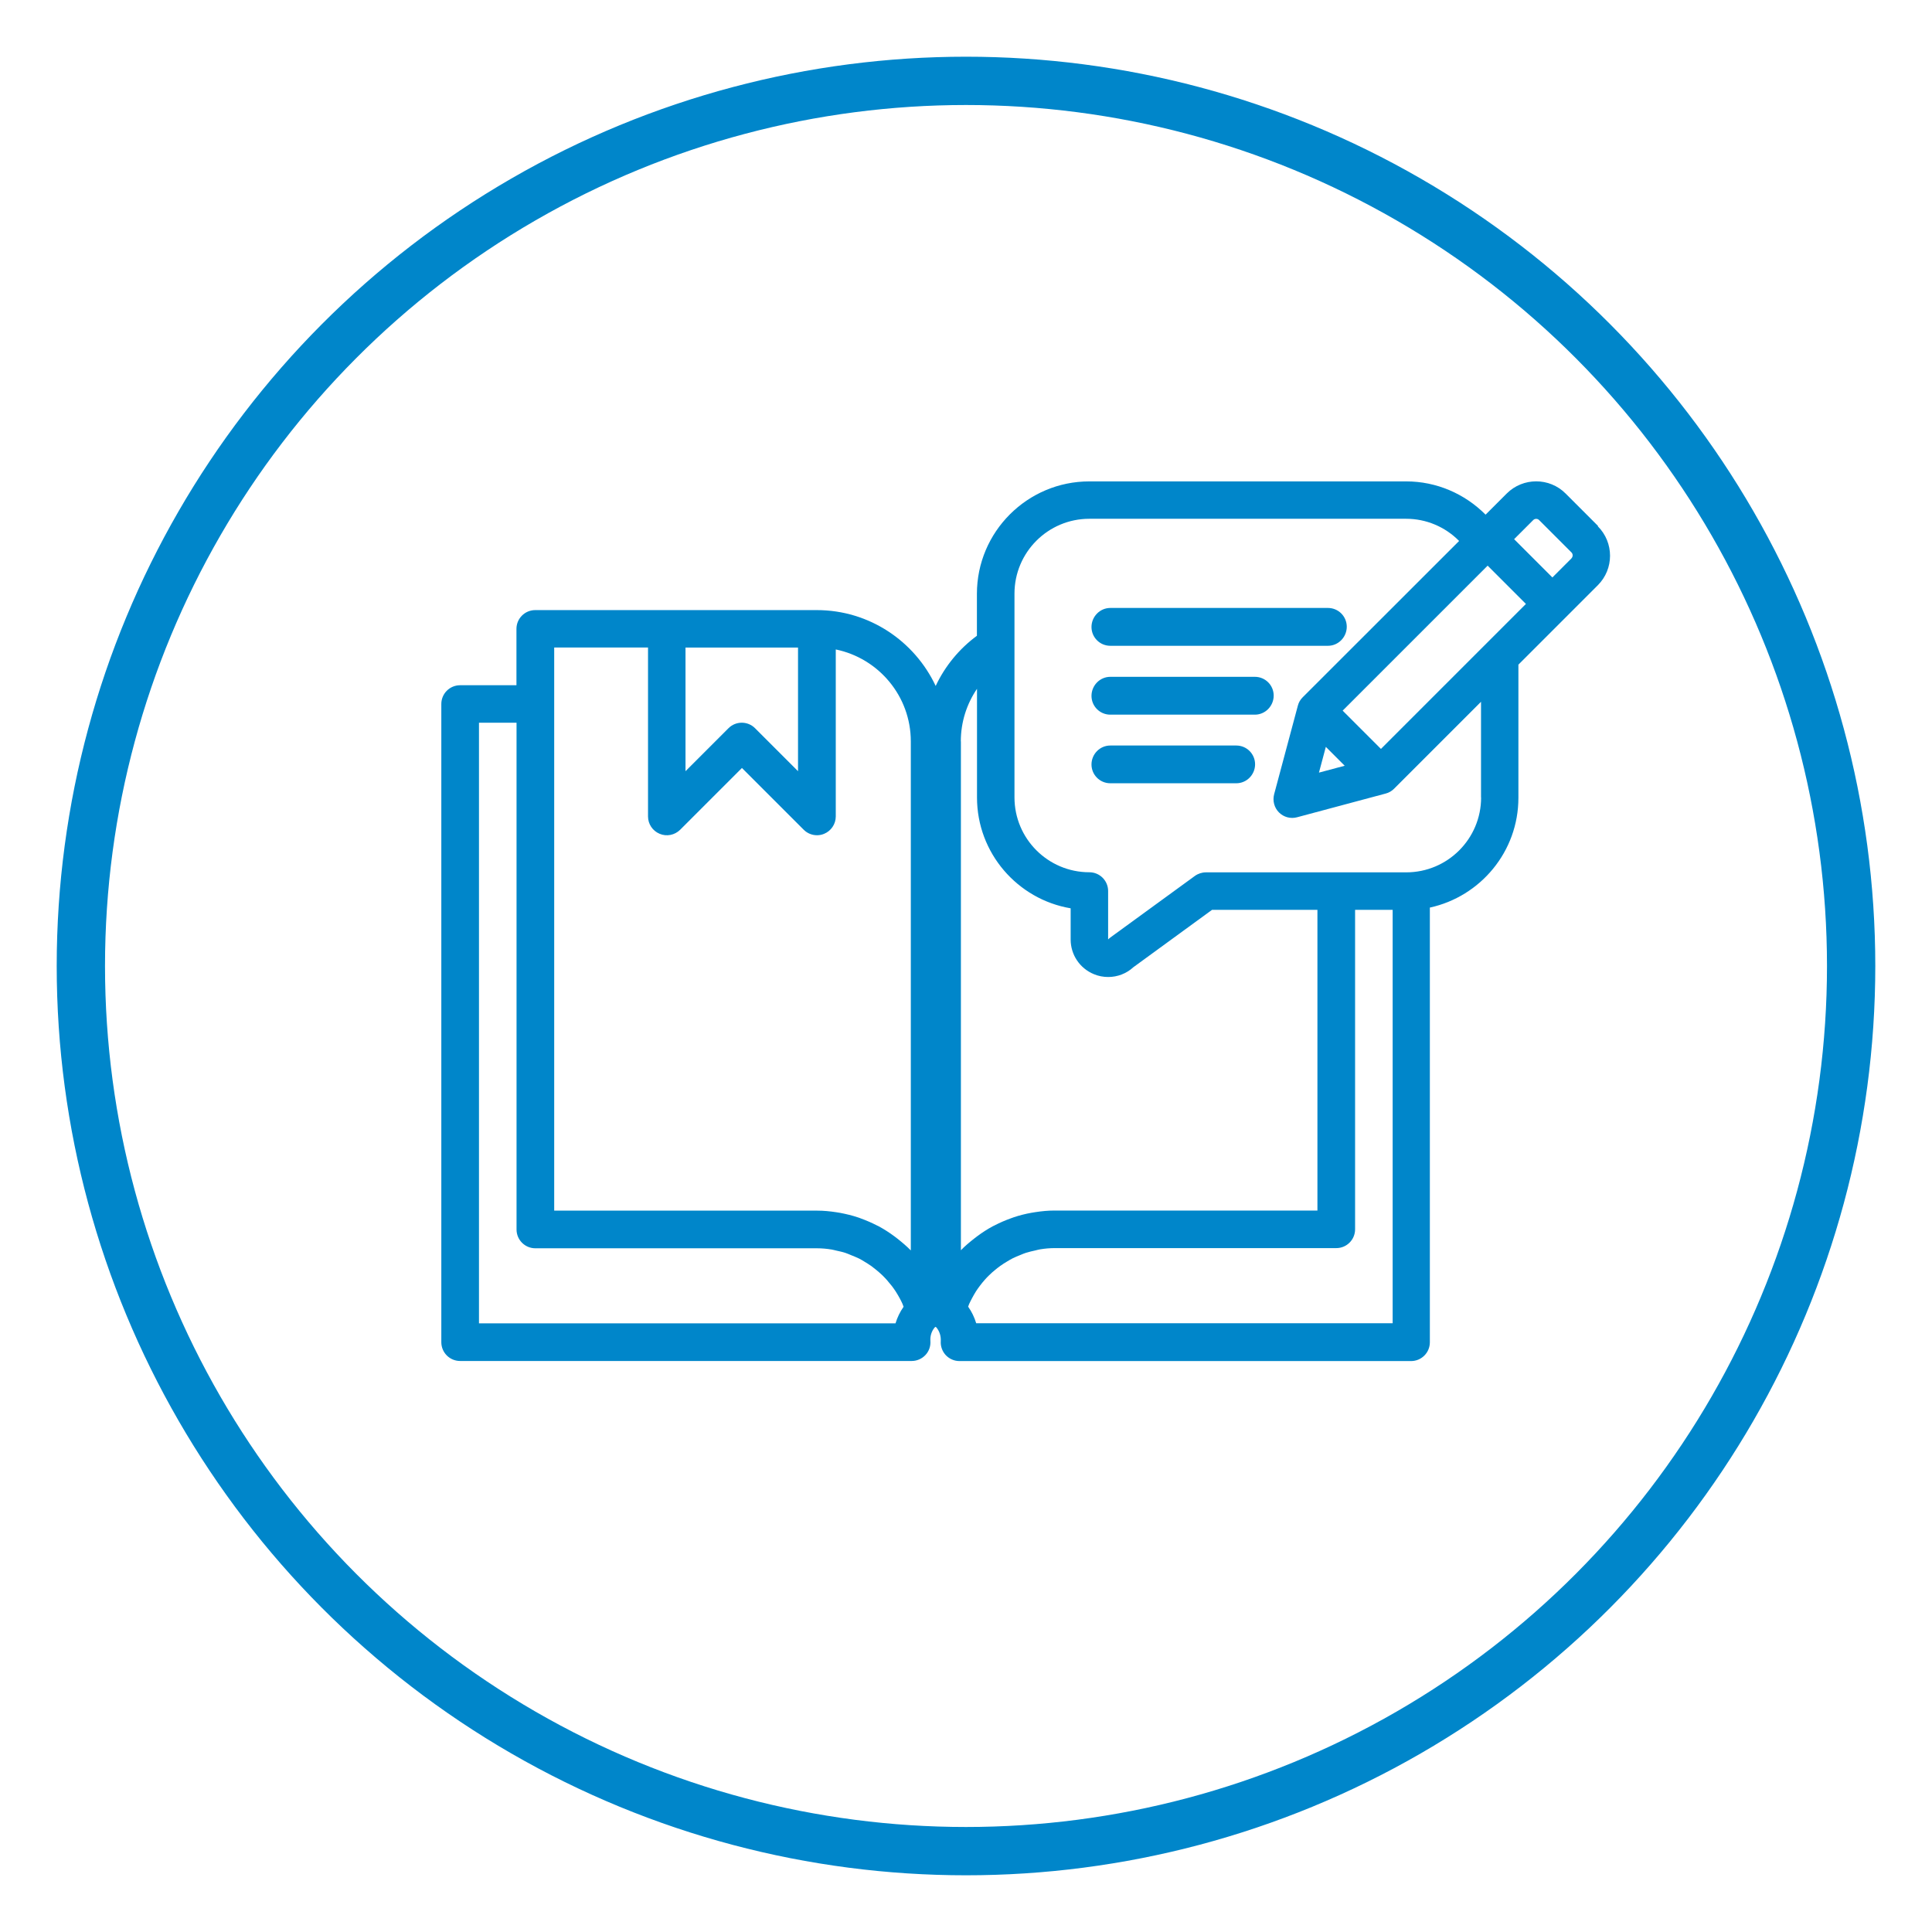
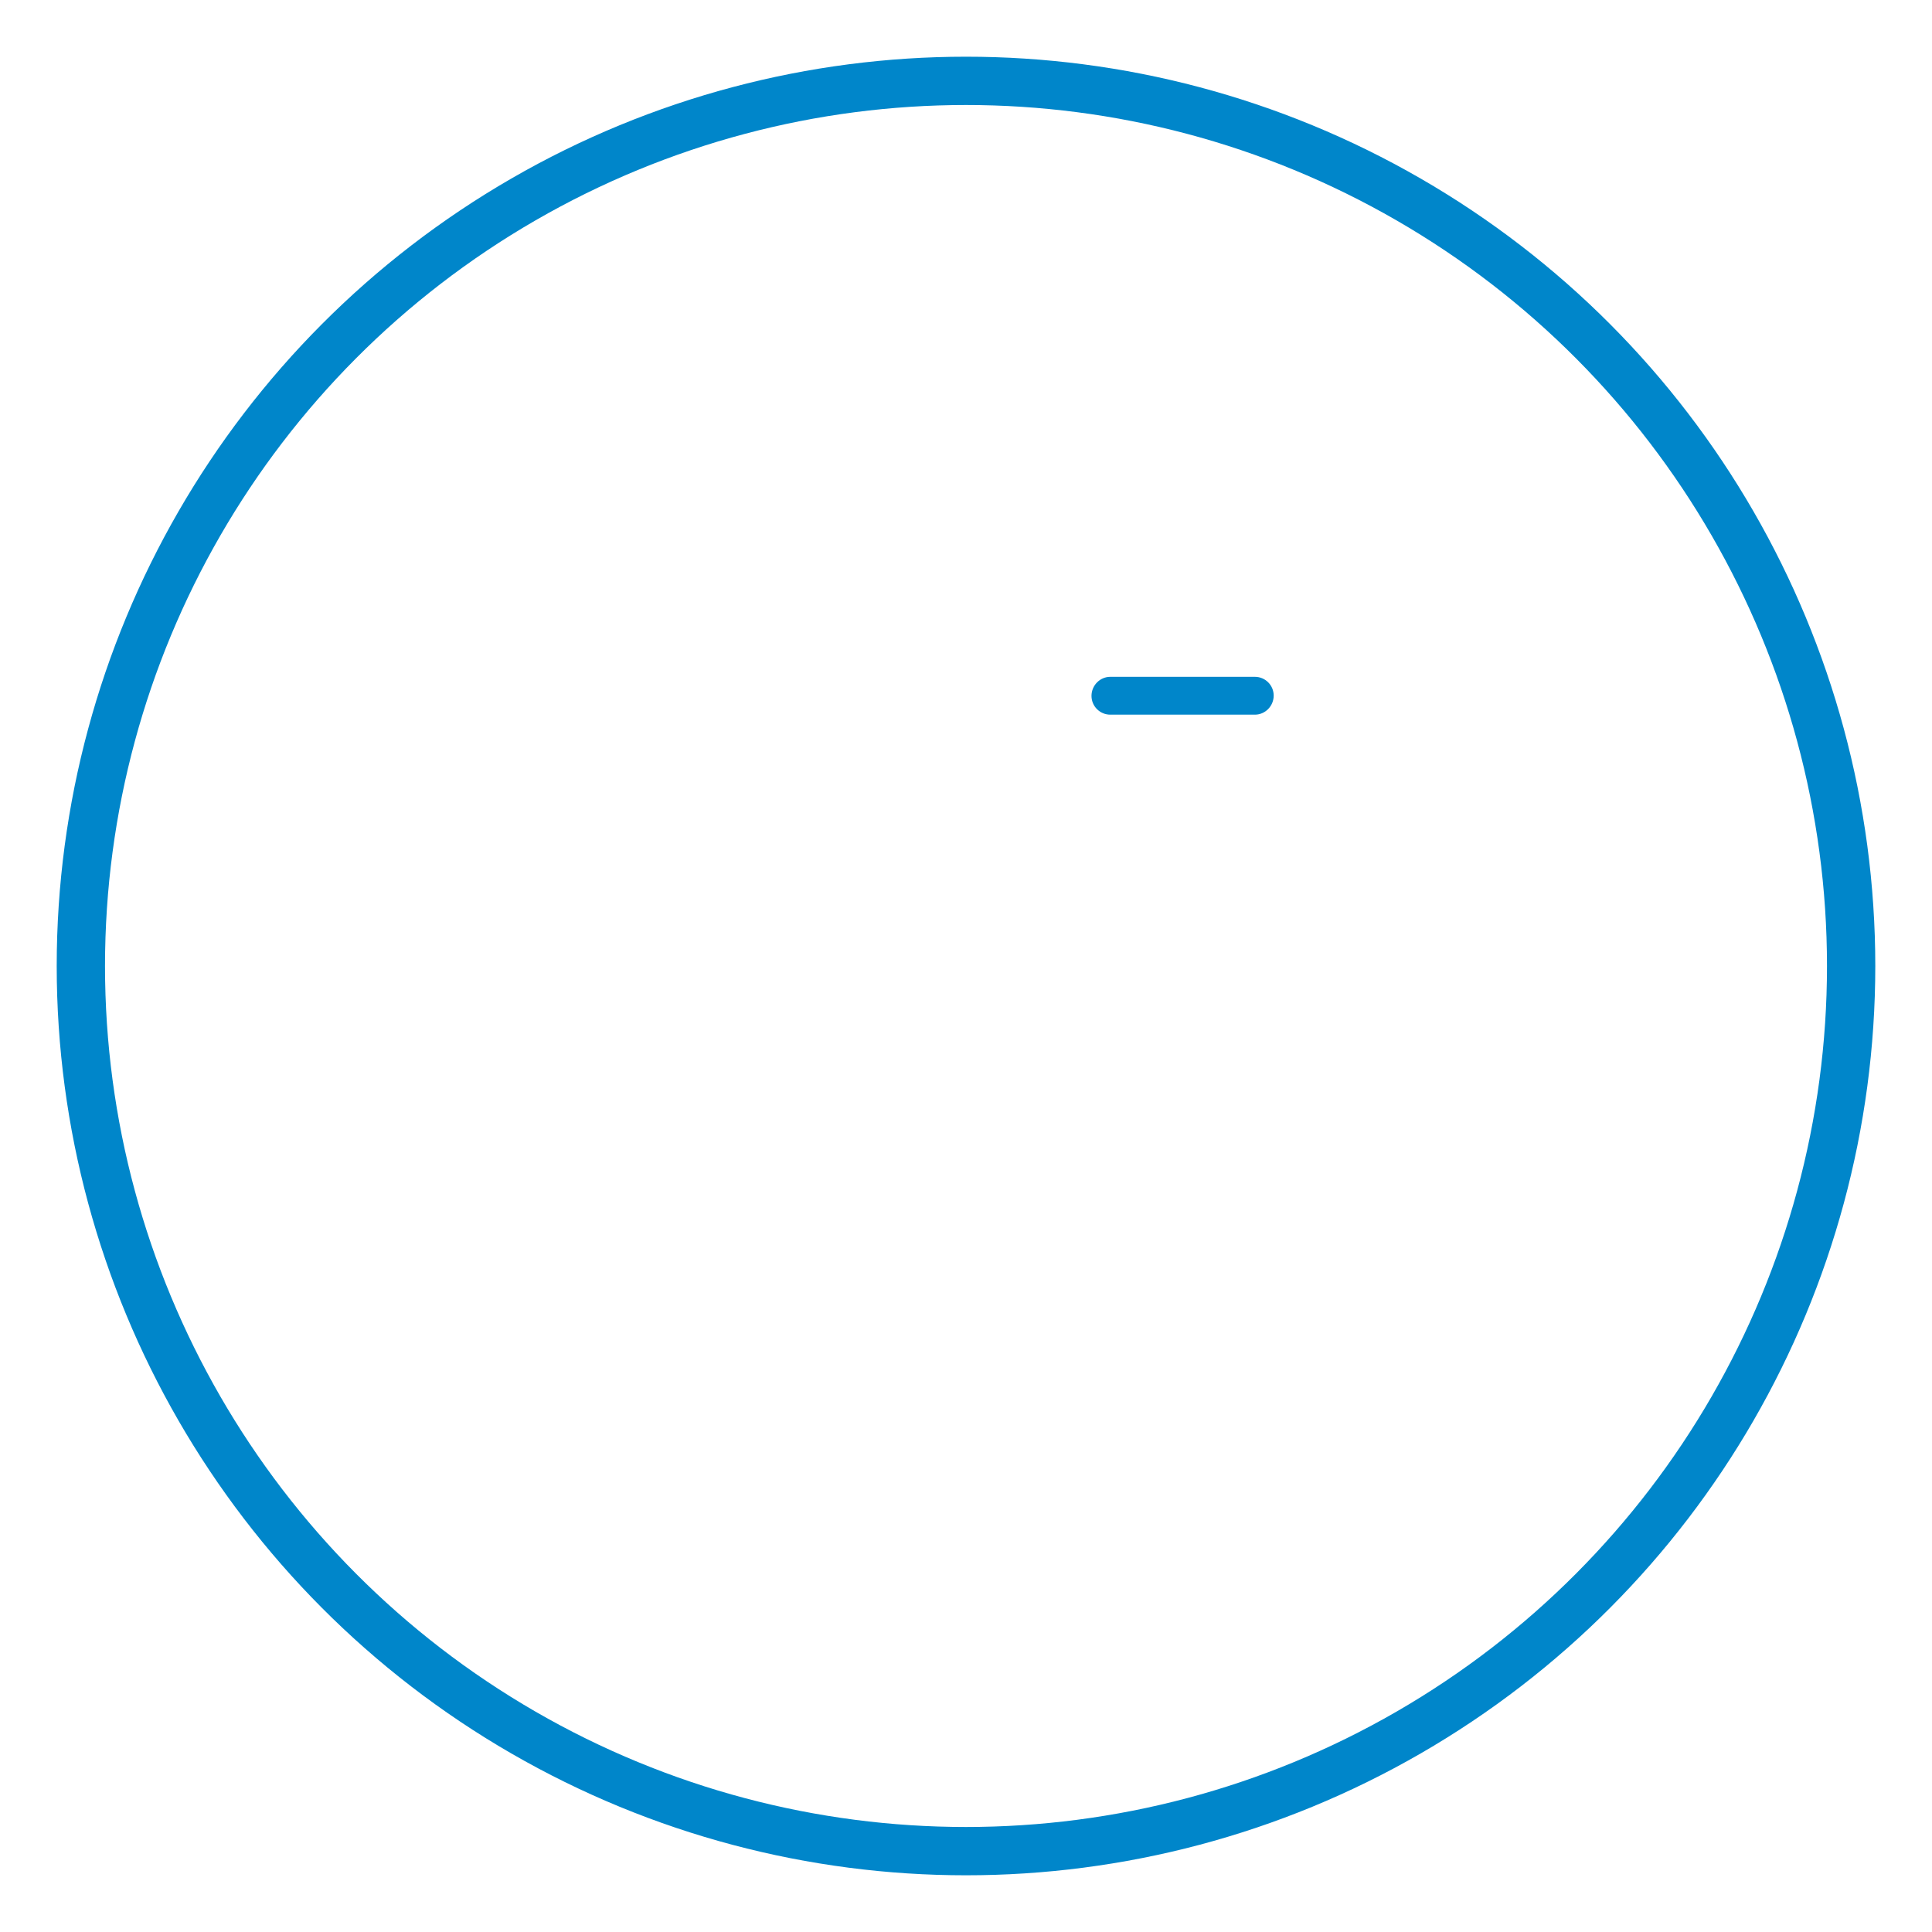
<svg xmlns="http://www.w3.org/2000/svg" id="Layer_1" viewBox="0 0 216 216">
  <defs>
    <style>.cls-1{fill:#0086ca;}.cls-2{fill:none;stroke:#0086ca;stroke-miterlimit:10;stroke-width:5.4px;}</style>
  </defs>
  <circle class="cls-2" cx="108" cy="108" r="98.96" />
  <g>
-     <path class="cls-1" d="M178.66,58.8l-3.62-3.62c-1.81-1.82-4.77-1.82-6.59,0l-2.36,2.36c-2.34-2.35-5.5-3.72-8.88-3.72h-35.42c-6.93,0-12.57,5.64-12.57,12.57v4.69c-1.97,1.45-3.56,3.38-4.61,5.61-2.35-5-7.42-8.48-13.29-8.48h-31.48c-1.16,0-2.1,.94-2.1,2.1v6.3h-6.3c-1.16,0-2.1,.94-2.1,2.1v71.35c0,1.16,.94,2.1,2.1,2.1h50.49c.58,0,1.13-.24,1.53-.66,.4-.42,.6-.99,.56-1.57-.04-.57,.13-1.1,.48-1.52,.03-.02,.05-.03,.06-.04,.01,0,.02-.02,.03-.03,.01,0,.02,.01,.03,.02h0s.04,.02,.07,.05c.35,.42,.52,.96,.49,1.53-.04,.58,.17,1.15,.56,1.57,.4,.42,.95,.66,1.53,.66h50.49c1.16,0,2.1-.94,2.1-2.1v-48.6c5.65-1.23,9.9-6.26,9.9-12.27v-14.89l5.26-5.26,3.62-3.62c1.82-1.82,1.82-4.77,0-6.59Zm-102.03,13.6h12.59v13.82l-4.81-4.81c-.41-.41-.95-.61-1.48-.61s-1.07,.2-1.48,.61l-4.81,4.81v-13.82Zm23.47,75.55H53.55V80.8h4.2v56.66c0,1.16,.94,2.1,2.1,2.1h31.48c.56,0,1.11,.05,1.65,.14,.18,.03,.35,.08,.53,.12,.35,.08,.71,.15,1.05,.27,.21,.07,.4,.16,.6,.24,.3,.12,.6,.24,.89,.38,.2,.1,.4,.22,.59,.34,.26,.16,.53,.32,.78,.5,.19,.14,.37,.28,.55,.43,.23,.19,.46,.39,.68,.6,.17,.16,.33,.34,.49,.51,.2,.23,.39,.46,.58,.7,.14,.19,.28,.38,.41,.58,.17,.26,.32,.53,.47,.8,.11,.21,.22,.41,.31,.63,.04,.1,.07,.2,.11,.3-.4,.57-.7,1.19-.9,1.85Zm1.72-8.16c-.46-.47-.97-.9-1.49-1.31-.11-.09-.23-.17-.34-.26-.55-.41-1.13-.78-1.73-1.11-.08-.04-.16-.07-.23-.11-.57-.29-1.16-.55-1.77-.77-.11-.04-.22-.09-.33-.12-.65-.22-1.32-.38-2-.51-.14-.03-.29-.05-.43-.07-.71-.11-1.43-.18-2.16-.18h-29.38v-62.96h10.49v18.89c0,.85,.51,1.61,1.3,1.94,.78,.33,1.68,.15,2.29-.45l6.91-6.91,6.91,6.91c.4,.4,.94,.61,1.48,.61,.27,0,.54-.05,.8-.16,.78-.32,1.3-1.09,1.3-1.94v-18.67c4.78,.98,8.39,5.21,8.39,10.28v56.9Zm5.6-56.9c0-2.18,.67-4.2,1.81-5.88v12.15c0,6.21,4.53,11.39,10.47,12.39v3.49c0,1.7,1.02,3.22,2.59,3.87,.52,.22,1.07,.32,1.61,.32,1.03,0,2.04-.38,2.82-1.1l8.79-6.41h11.78v33.62h-29.38c-.73,0-1.45,.07-2.16,.18-.14,.02-.29,.04-.43,.07-.68,.12-1.35,.29-2,.51-.11,.04-.22,.08-.33,.12-.61,.22-1.2,.47-1.77,.77-.08,.04-.16,.07-.23,.11-.61,.33-1.18,.7-1.73,1.11-.12,.09-.23,.17-.34,.26-.52,.41-1.03,.83-1.49,1.31v-56.9Zm48.27,65.05h-46.55c-.2-.66-.5-1.29-.9-1.85,.04-.1,.07-.2,.11-.3,.1-.22,.21-.43,.32-.64,.14-.27,.3-.54,.46-.8,.13-.2,.27-.39,.41-.58,.18-.25,.38-.48,.58-.71,.15-.17,.31-.34,.48-.5,.22-.22,.45-.42,.69-.61,.18-.14,.35-.29,.54-.42,.25-.18,.52-.35,.79-.51,.19-.11,.38-.23,.58-.33,.29-.15,.6-.27,.9-.39,.2-.08,.39-.17,.59-.23,.35-.11,.7-.19,1.06-.27,.17-.04,.34-.09,.52-.12,.54-.09,1.09-.14,1.65-.14h31.48c1.16,0,2.1-.94,2.1-2.1v-35.72h4.2v46.21Zm9.9-58.78c0,4.62-3.75,8.37-8.37,8.37h-22.39c-.44,0-.88,.14-1.24,.4l-9.46,6.89c-.09,.06-.16,.14-.24,.21v-5.41c0-1.16-.94-2.1-2.1-2.1-4.62,0-8.37-3.75-8.37-8.37v-22.78c0-4.62,3.75-8.37,8.37-8.37h35.42c2.24,0,4.36,.9,5.92,2.48l-17.49,17.48c-.26,.26-.45,.58-.54,.94l-2.65,9.9c-.19,.72,.01,1.5,.54,2.03,.53,.53,1.3,.74,2.03,.54l9.9-2.65c.36-.09,.68-.28,.94-.54l9.72-9.72v10.7Zm-17.36-5.66l2.11,2.11-2.88,.77,.77-2.88Zm6.16,.23l-4.28-4.28,7.97-7.97,8.24-8.24,4.28,4.28-16.21,16.21Zm21.31-21.31l-2.14,2.14-4.28-4.28,2.14-2.14c.18-.18,.48-.17,.65,0l3.62,3.62c.18,.18,.18,.48,0,.66Z" />
-     <path class="cls-1" d="M124.13,72.2h24.34c1.16,0,2.1-.97,2.1-2.13s-.94-2.1-2.1-2.1h-24.34c-1.16,0-2.1,.97-2.1,2.13s.94,2.1,2.1,2.1Z" />
    <path class="cls-1" d="M140.3,75.67h-16.17c-1.16,0-2.1,.97-2.1,2.13s.94,2.1,2.1,2.1h16.17c1.16,0,2.1-.97,2.1-2.13s-.94-2.1-2.1-2.1Z" />
-     <path class="cls-1" d="M138.22,83.35h-14.09c-1.16,0-2.1,.96-2.1,2.12s.94,2.1,2.1,2.1h14.09c1.16,0,2.1-.96,2.1-2.12s-.94-2.1-2.1-2.1Z" />
  </g>
</svg>